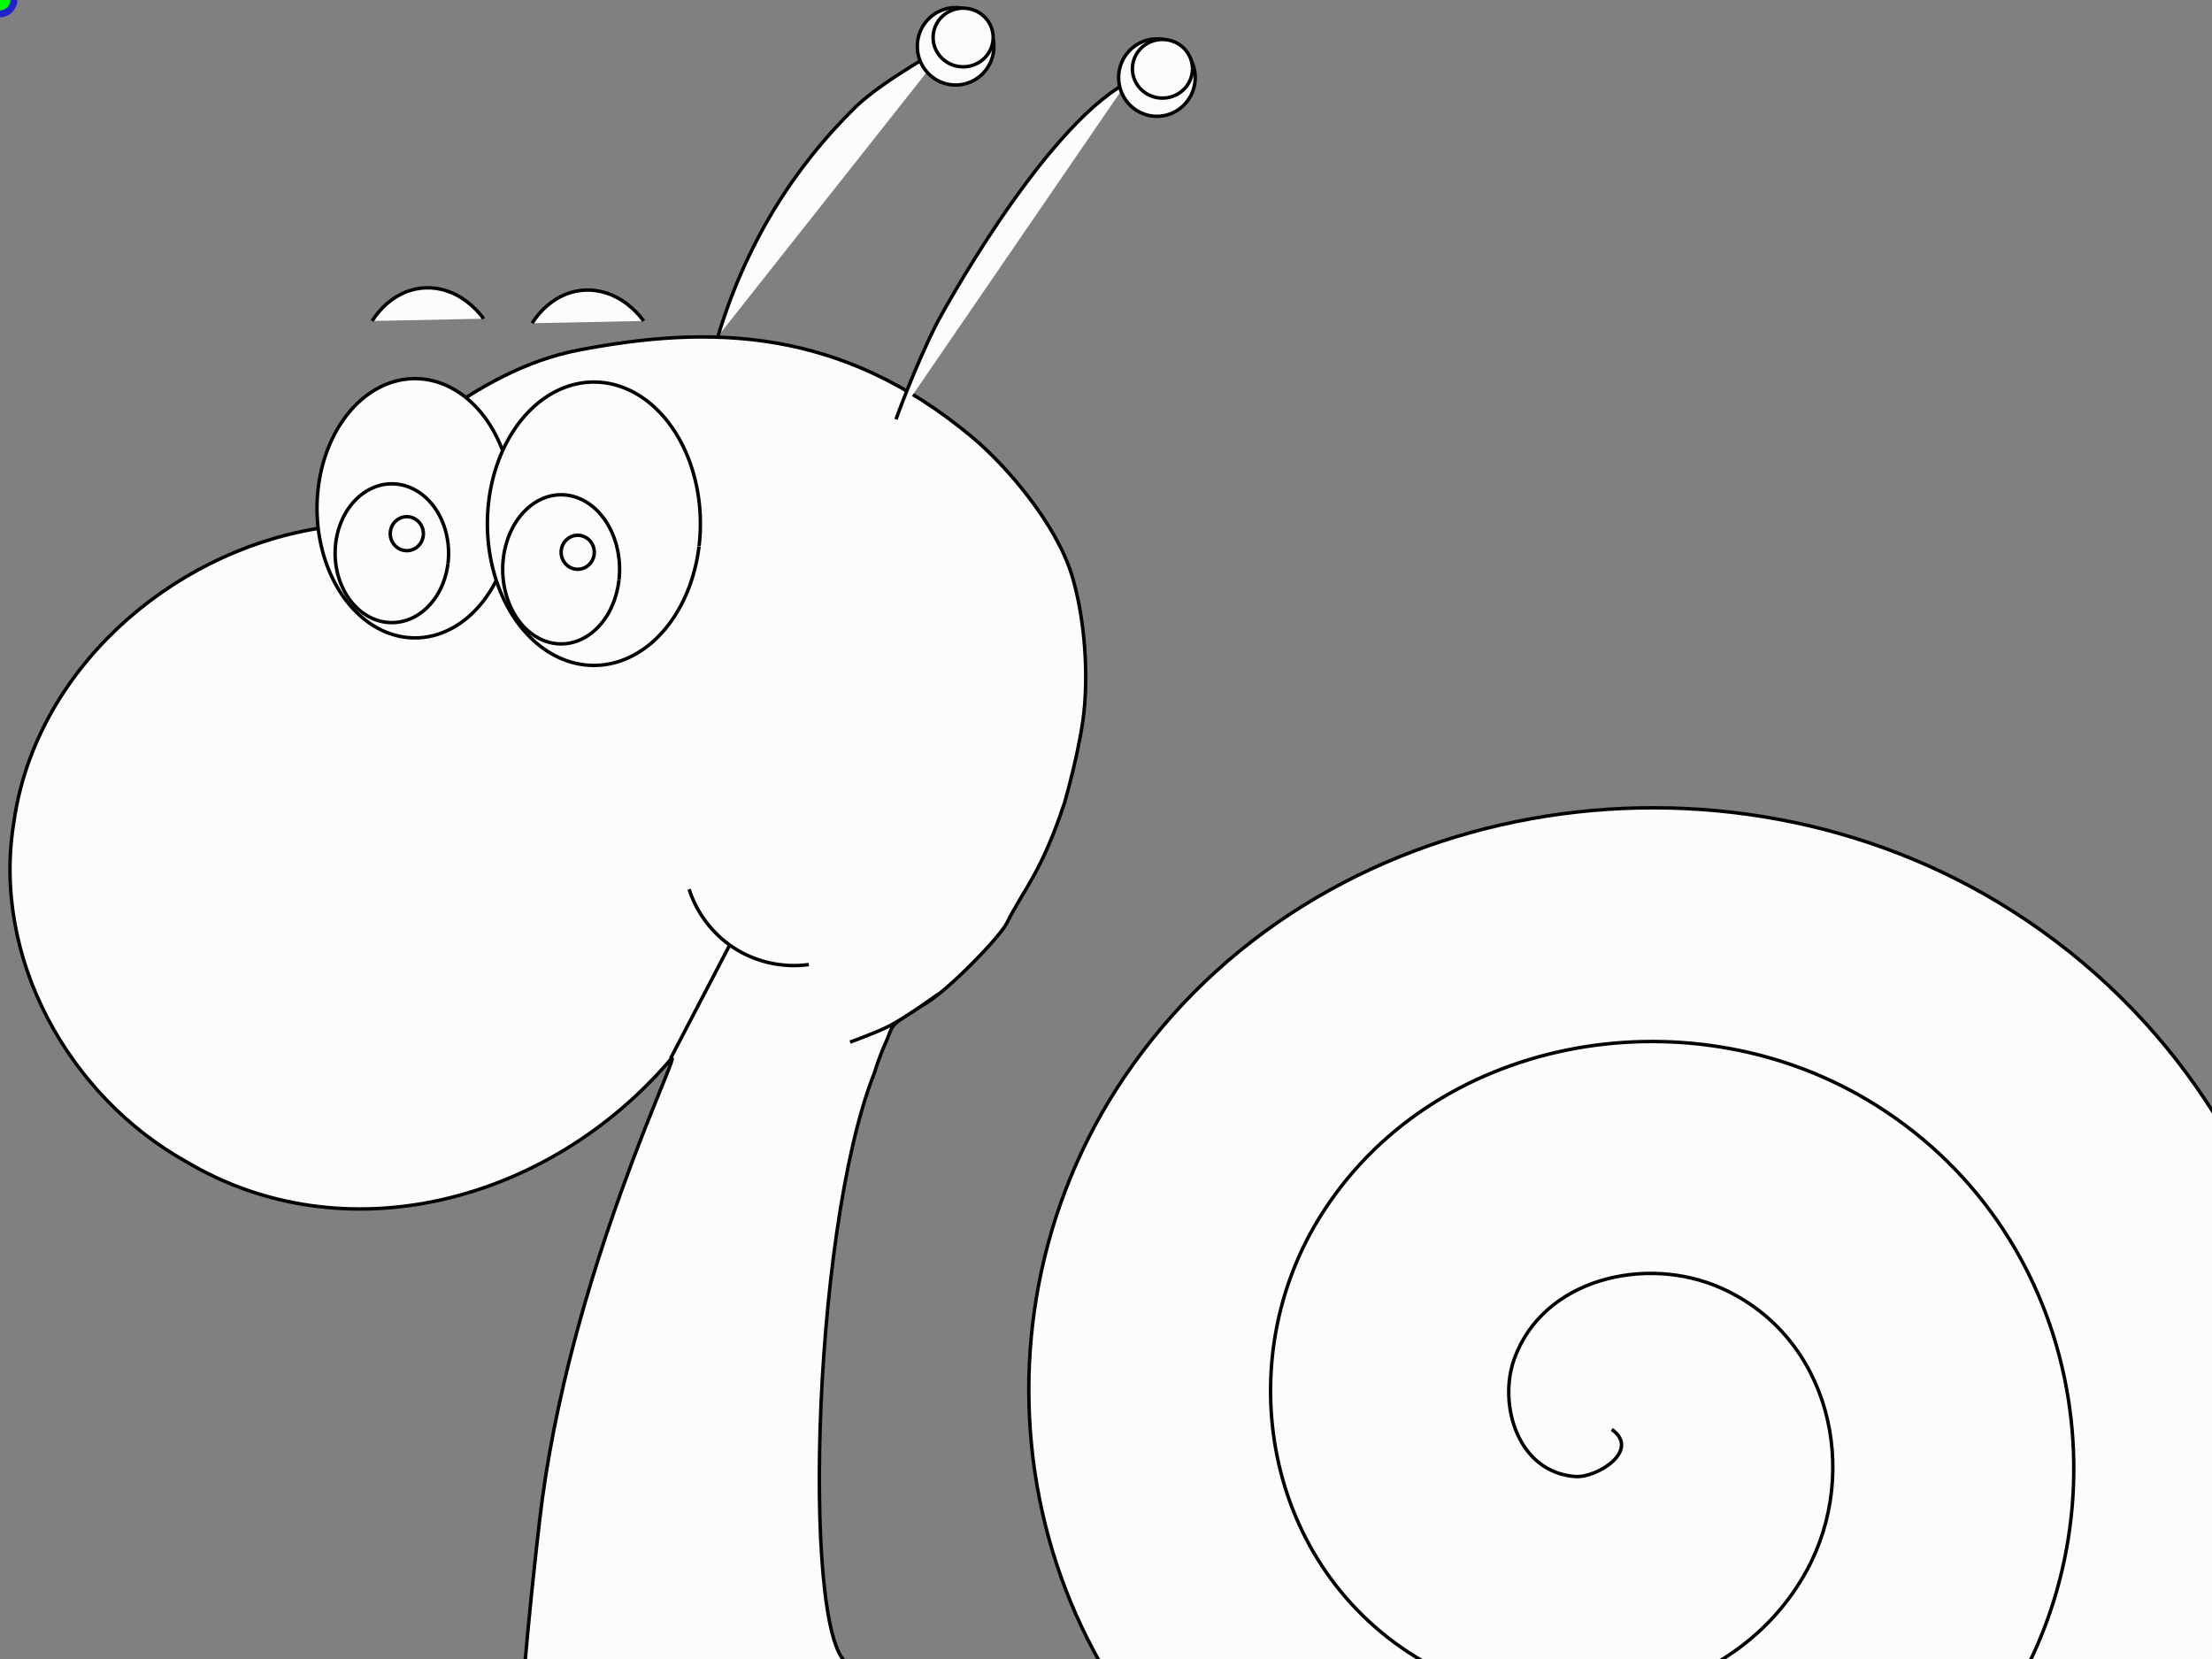
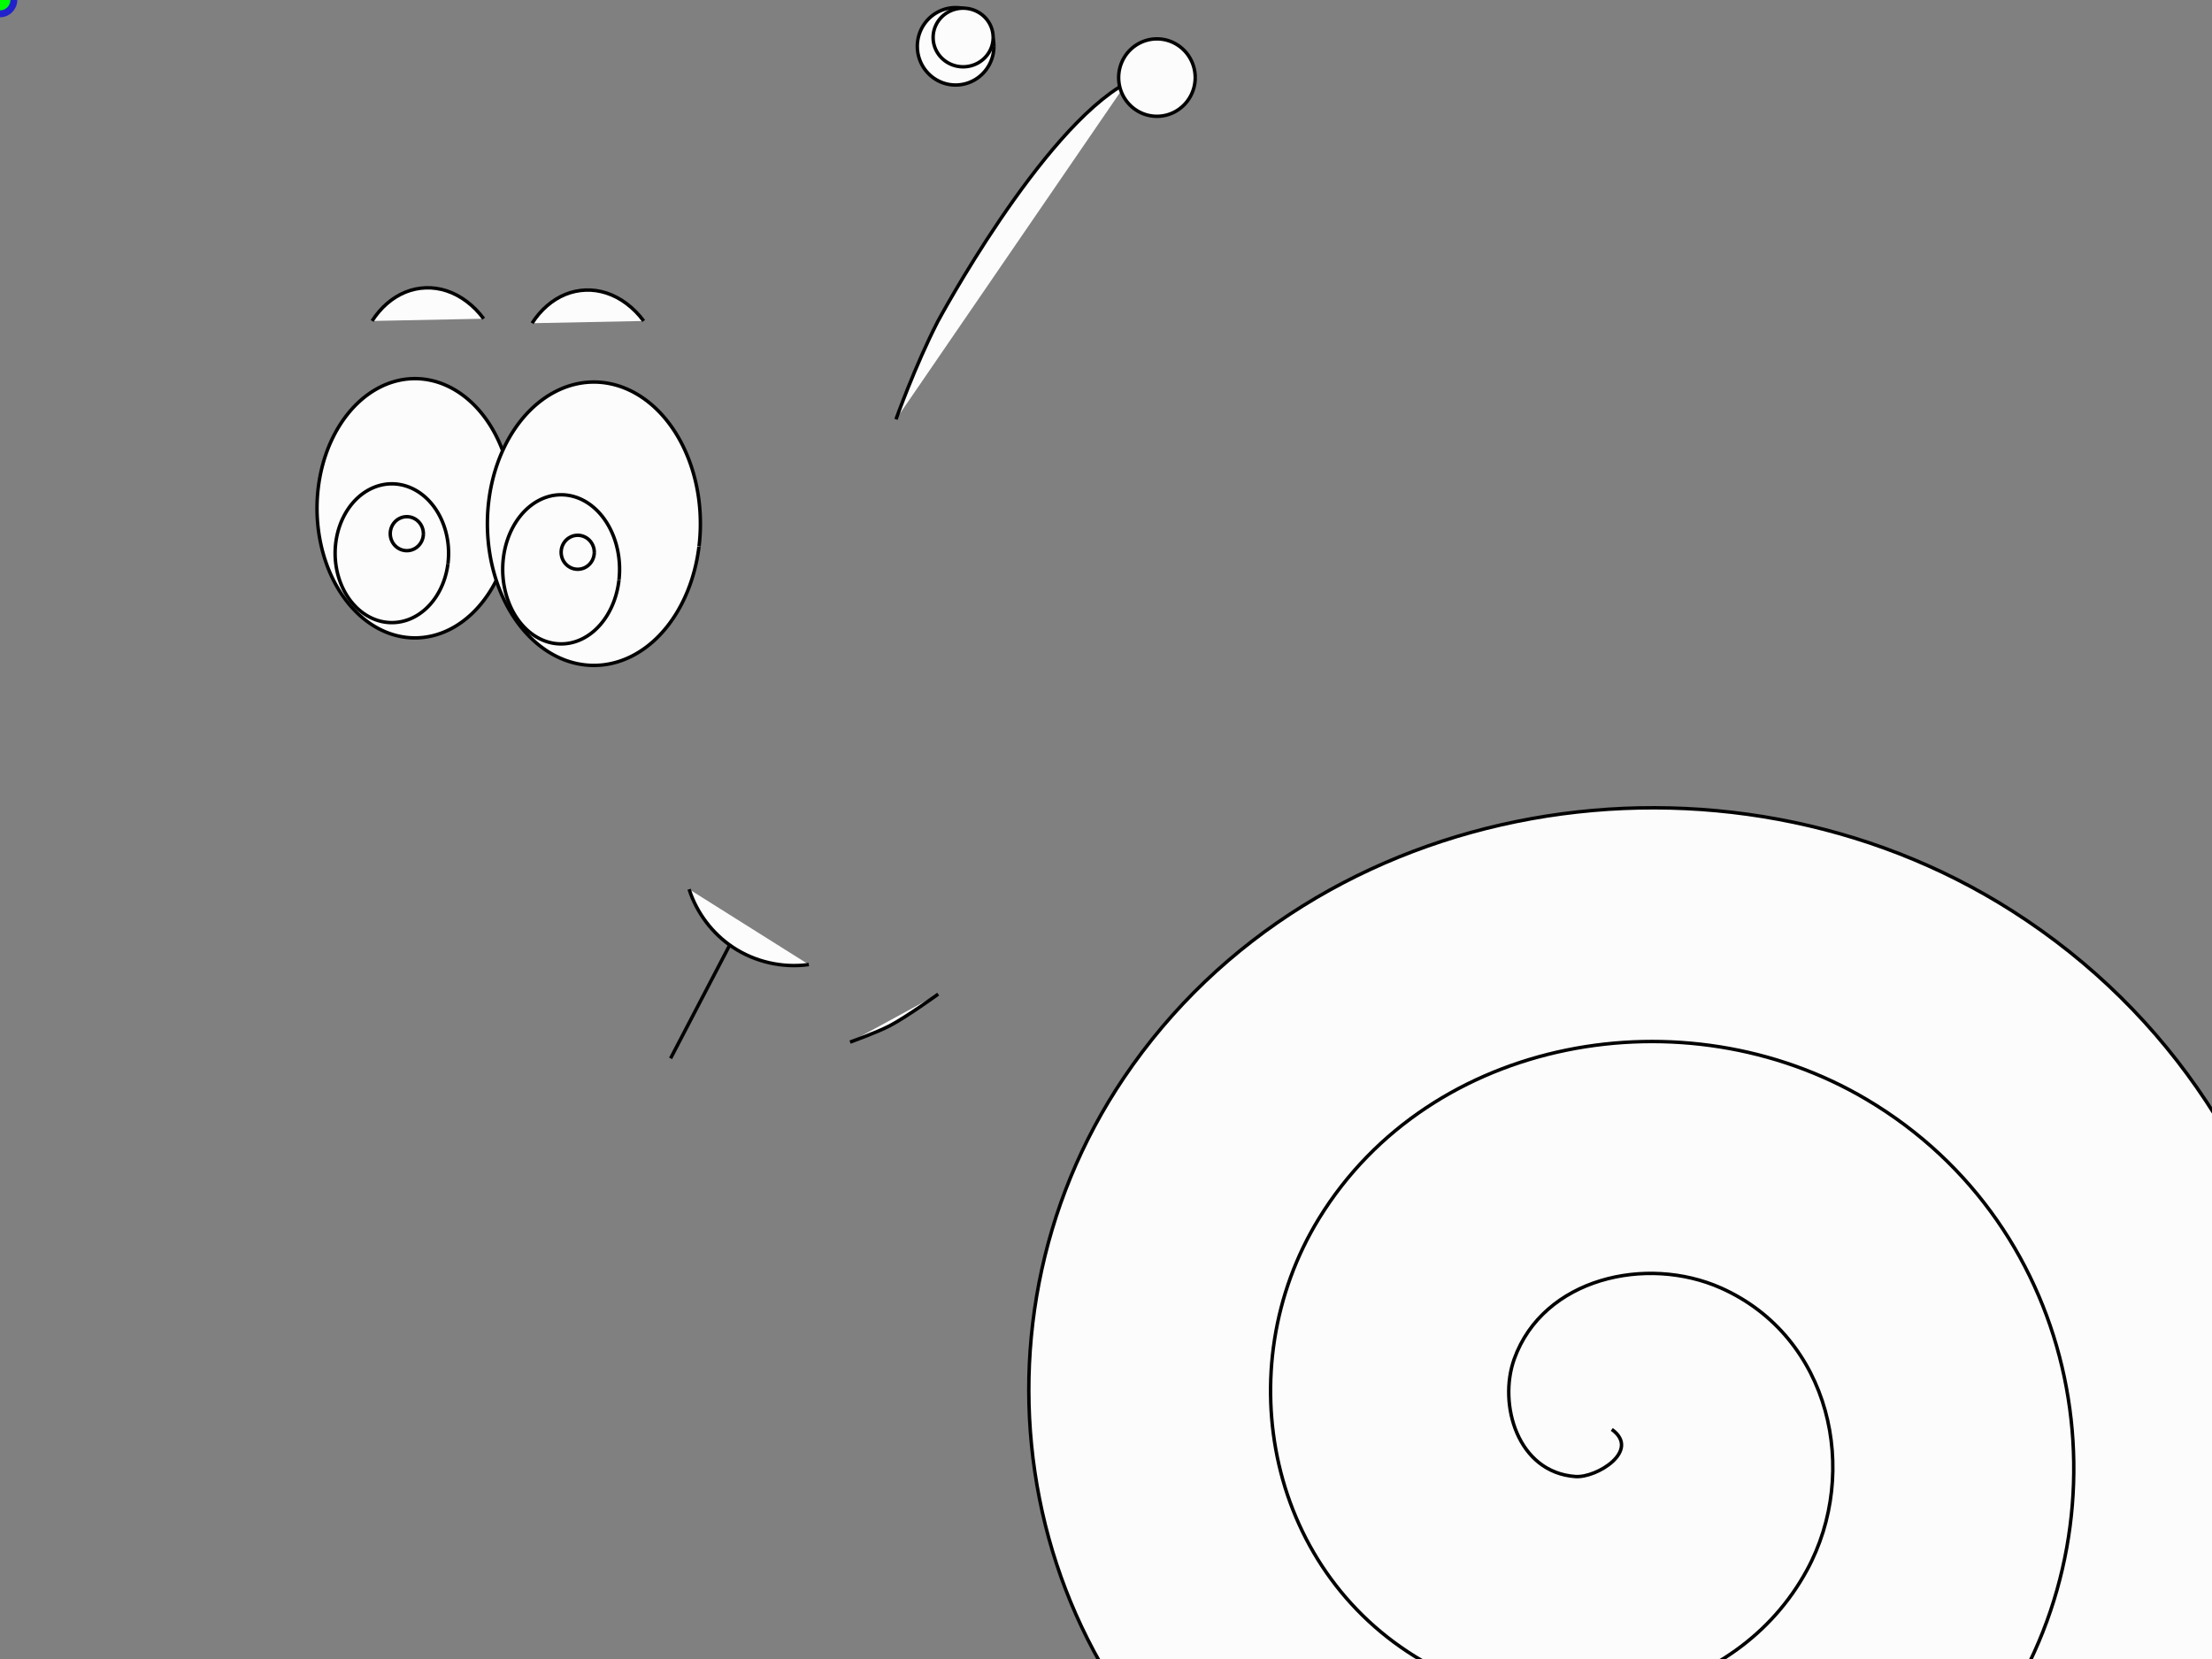
<svg xmlns="http://www.w3.org/2000/svg" width="640" height="480">
  <rect width="100%" height="100%" fill="#808080" stroke="none" />
  <title>Snail</title>
  <g>
    <title>Layer 1</title>
    <g id="layer1">
-       <path d="m167.287,101.32c-29.919,5.785 -56.591,31.027 -75.464,51.601c-42.761,7.033 -81.714,41.16 -87.833,85.091c-6.399,39.127 15.861,79.102 49.903,98.108c46.09,27.409 105.079,11.623 140.224,-29.677c4.256,-4.767 -29.747,61.938 -38.005,133.579c-10.897,94.54 -7.917,125.065 8.637,140.853c0,0 3.102,5.619 19.151,7.733c16.049,2.113 36.83,2.508 55.76,-4.369c42.522,-15.448 96.43,16.202 136.311,3.39c52.769,-16.953 104.282,12.887 152.632,2.268c50.931,-11.185 95.58,-0.189 132.091,-1.787c36.51,-1.597 63.453,-4.359 74.684,-8.774c11.231,-4.416 6.75,-10.485 -19.586,-18.697c-26.336,-8.211 -74.528,-18.565 -150.72,-31.55c-76.192,-12.986 -180.383,-28.602 -318.718,-47.339c-14.434,-1.955 -11.923,-124.485 6.629,-171.313c1.877,-6.073 3.671,-9.546 3.987,-10.416c1.388,-3.828 1.265,-3.87 11.07,-9.817c6.493,-3.939 21.157,-18.946 23.27,-23.146c5.21,-10.356 9.956,-14.499 16.695,-34.794c0,0 4.894,-16.784 5.799,-28.091c1.021,-12.746 -0.398,-26.724 -3.58,-37.405c-4.526,-15.193 -19.078,-32.034 -28.826,-40.195c-38.048,-31.855 -75.862,-32.648 -114.111,-25.253z" stroke="#020202" fill="#fcfcfc" id="path2340" />
      <path d="m148.005,153.175a28.33,37.507 0 1 10.013,-0.105" stroke="#020202" fill="#fcfcfc" id="path4451-2" />
      <path d="m129.598,163.127a16.414,20.077 0 1 10.007,-0.056" stroke="#020202" fill="#fcfcfc" id="path4451-1-3" />
      <path d="m202.241,158.141a30.813,40.993 0 1 10.014,-0.115" stroke="#020202" fill="#fcfcfc" id="path4451" />
      <path d="m179.08,167.882a16.908,21.573 0 1 10.007,-0.061" stroke="#020202" fill="#fcfcfc" id="path4451-1" />
      <path d="m466.344,413.57c8.494,6.121 -4.351,14.082 -10.533,13.638c-16.75,-1.2 -22.382,-20.91 -17.703,-33.985c8.368,-23.389 38.223,-30.186 59.833,-20.564c31.716,14.118 40.338,53.136 24.875,81.608c-20.609,37.949 -71.868,47.832 -109.137,27.491c-46.898,-25.597 -58.746,-85.738 -32.046,-129.231c32.337,-52.676 105.673,-65.685 158.438,-34.418c62.181,36.848 77.273,118.421 39.218,176.854c-43.938,67.463 -139.529,83.61 -207.74,41.346c-77.506,-48.023 -95.848,-151.137 -46.388,-224.476c55.486,-82.276 173.406,-101.565 257.041,-48.272c92.851,59.165 114.448,183.869 53.56,272.099c-10.004,14.498 -21.938,27.743 -35.4,39.339" stroke="#020202" fill="#fcfcfc" id="path4525" />
      <path d="m259.234,121.325c0,0 5.51,-15.458 12.043,-28.213c0,0 29.793,-55.517 54.721,-69.18" stroke="#020202" fill="#fcfcfc" id="path4585" />
-       <path d="m207.739,97.284c8.074,-26.767 21.856,-48.77 39.799,-66.33c8.024,-7.846 26.922,-18.07 26.922,-18.07" stroke="#020202" fill="#fcfcfc" id="path4585-8" />
      <path d="m122.498,154.416a4.792,4.914 0 1 1-0,-0.014" stroke="#020202" fill="#fcfcfc" id="path4451-1-8-2-1" />
      <path d="m171.944,159.797a4.792,4.914 0 1 1-0,-0.014" stroke="#020202" fill="#fcfcfc" id="path4451-1-8-2-1-7" />
      <path d="m245.943,301.514c0,0 7.912,-2.842 11.617,-4.798c4.894,-2.583 13.89,-9.091 13.89,-9.091" stroke="#020202" fill="#fcfcfc" id="path3839" />
      <path d="m194.022,306.217l17.143,-32.858" stroke="#020202" fill="#fcfcfc" id="path3885" />
      <path d="m199.38,257.288c2.175,6.808 6.725,12.831 12.678,16.786c6.394,4.247 14.362,6.061 21.964,5" stroke="#020202" fill="#fcfcfc" id="path3889" />
      <path d="m287.564,13.416a11.076,11.198 0 1 1-0,-0.031" stroke="#020202" fill="#fcfcfc" id="path4451-1-8-2" />
      <path d="m345.813,22.467a11.076,11.198 0 1 1-0,-0.031" stroke="#020202" fill="#fcfcfc" id="path4451-1-8-2-6" />
-       <path d="m345.015,19.912a8.684,8.479 0 1 1-0,-0.024" stroke="#020202" fill="#fcfcfc" id="path4451-1-8-2-2-9-8-8" />
      <path d="m287.349,10.86a8.684,8.479 0 1 1-0,-0.024" stroke="#020202" fill="#fcfcfc" id="path4451-1-8-2-2-9-8-8-7" />
      <path d="m139.947,92.215c-2.905,-3.916 -6.708,-6.769 -10.79,-8.091c-3.922,-1.271 -8.088,-1.128 -11.867,0.408c-3.779,1.537 -7.16,4.461 -9.631,8.331" stroke="#020202" fill="#fcfcfc" id="path3885-1" />
      <path d="m186.238,92.867c-2.905,-3.916 -6.708,-6.769 -10.79,-8.091c-3.922,-1.271 -8.087,-1.128 -11.867,0.408c-3.779,1.537 -7.16,4.461 -9.631,8.331" stroke="#020202" fill="#fcfcfc" id="path3885-1-5" />
    </g>
    <g id="selectorGroup0">
      <path stroke-dasharray="5,5" stroke="#22c" fill="none" id="selectedBox0" />
      <line stroke="#22c" id="selectorGrip_rotateconnector_0" />
      <circle r="4" stroke-width="2" stroke="#22c" fill="lime" id="selectorGrip_rotate_0" />
-       <circle r="4" stroke-width="2" pointer-events="all" fill="#22c" style="cursor: nw-resize;" display="none" id="selectorGrip_resize_nw_0" />
      <circle r="4" stroke-width="2" pointer-events="all" fill="#22c" style="cursor: n-resize;" display="none" id="selectorGrip_resize_n_0" />
-       <circle r="4" stroke-width="2" pointer-events="all" fill="#22c" style="cursor: ne-resize;" display="none" id="selectorGrip_resize_ne_0" />
      <circle r="4" stroke-width="2" pointer-events="all" fill="#22c" style="cursor: e-resize;" display="none" id="selectorGrip_resize_e_0" />
      <circle r="4" stroke-width="2" pointer-events="all" fill="#22c" style="cursor: se-resize;" display="none" id="selectorGrip_resize_se_0" />
      <circle r="4" stroke-width="2" pointer-events="all" fill="#22c" style="cursor: s-resize;" display="none" id="selectorGrip_resize_s_0" />
      <circle r="4" stroke-width="2" pointer-events="all" fill="#22c" style="cursor: sw-resize;" display="none" id="selectorGrip_resize_sw_0" />
      <circle r="4" stroke-width="2" pointer-events="all" fill="#22c" style="cursor: w-resize;" display="none" id="selectorGrip_resize_w_0" />
    </g>
  </g>
</svg>